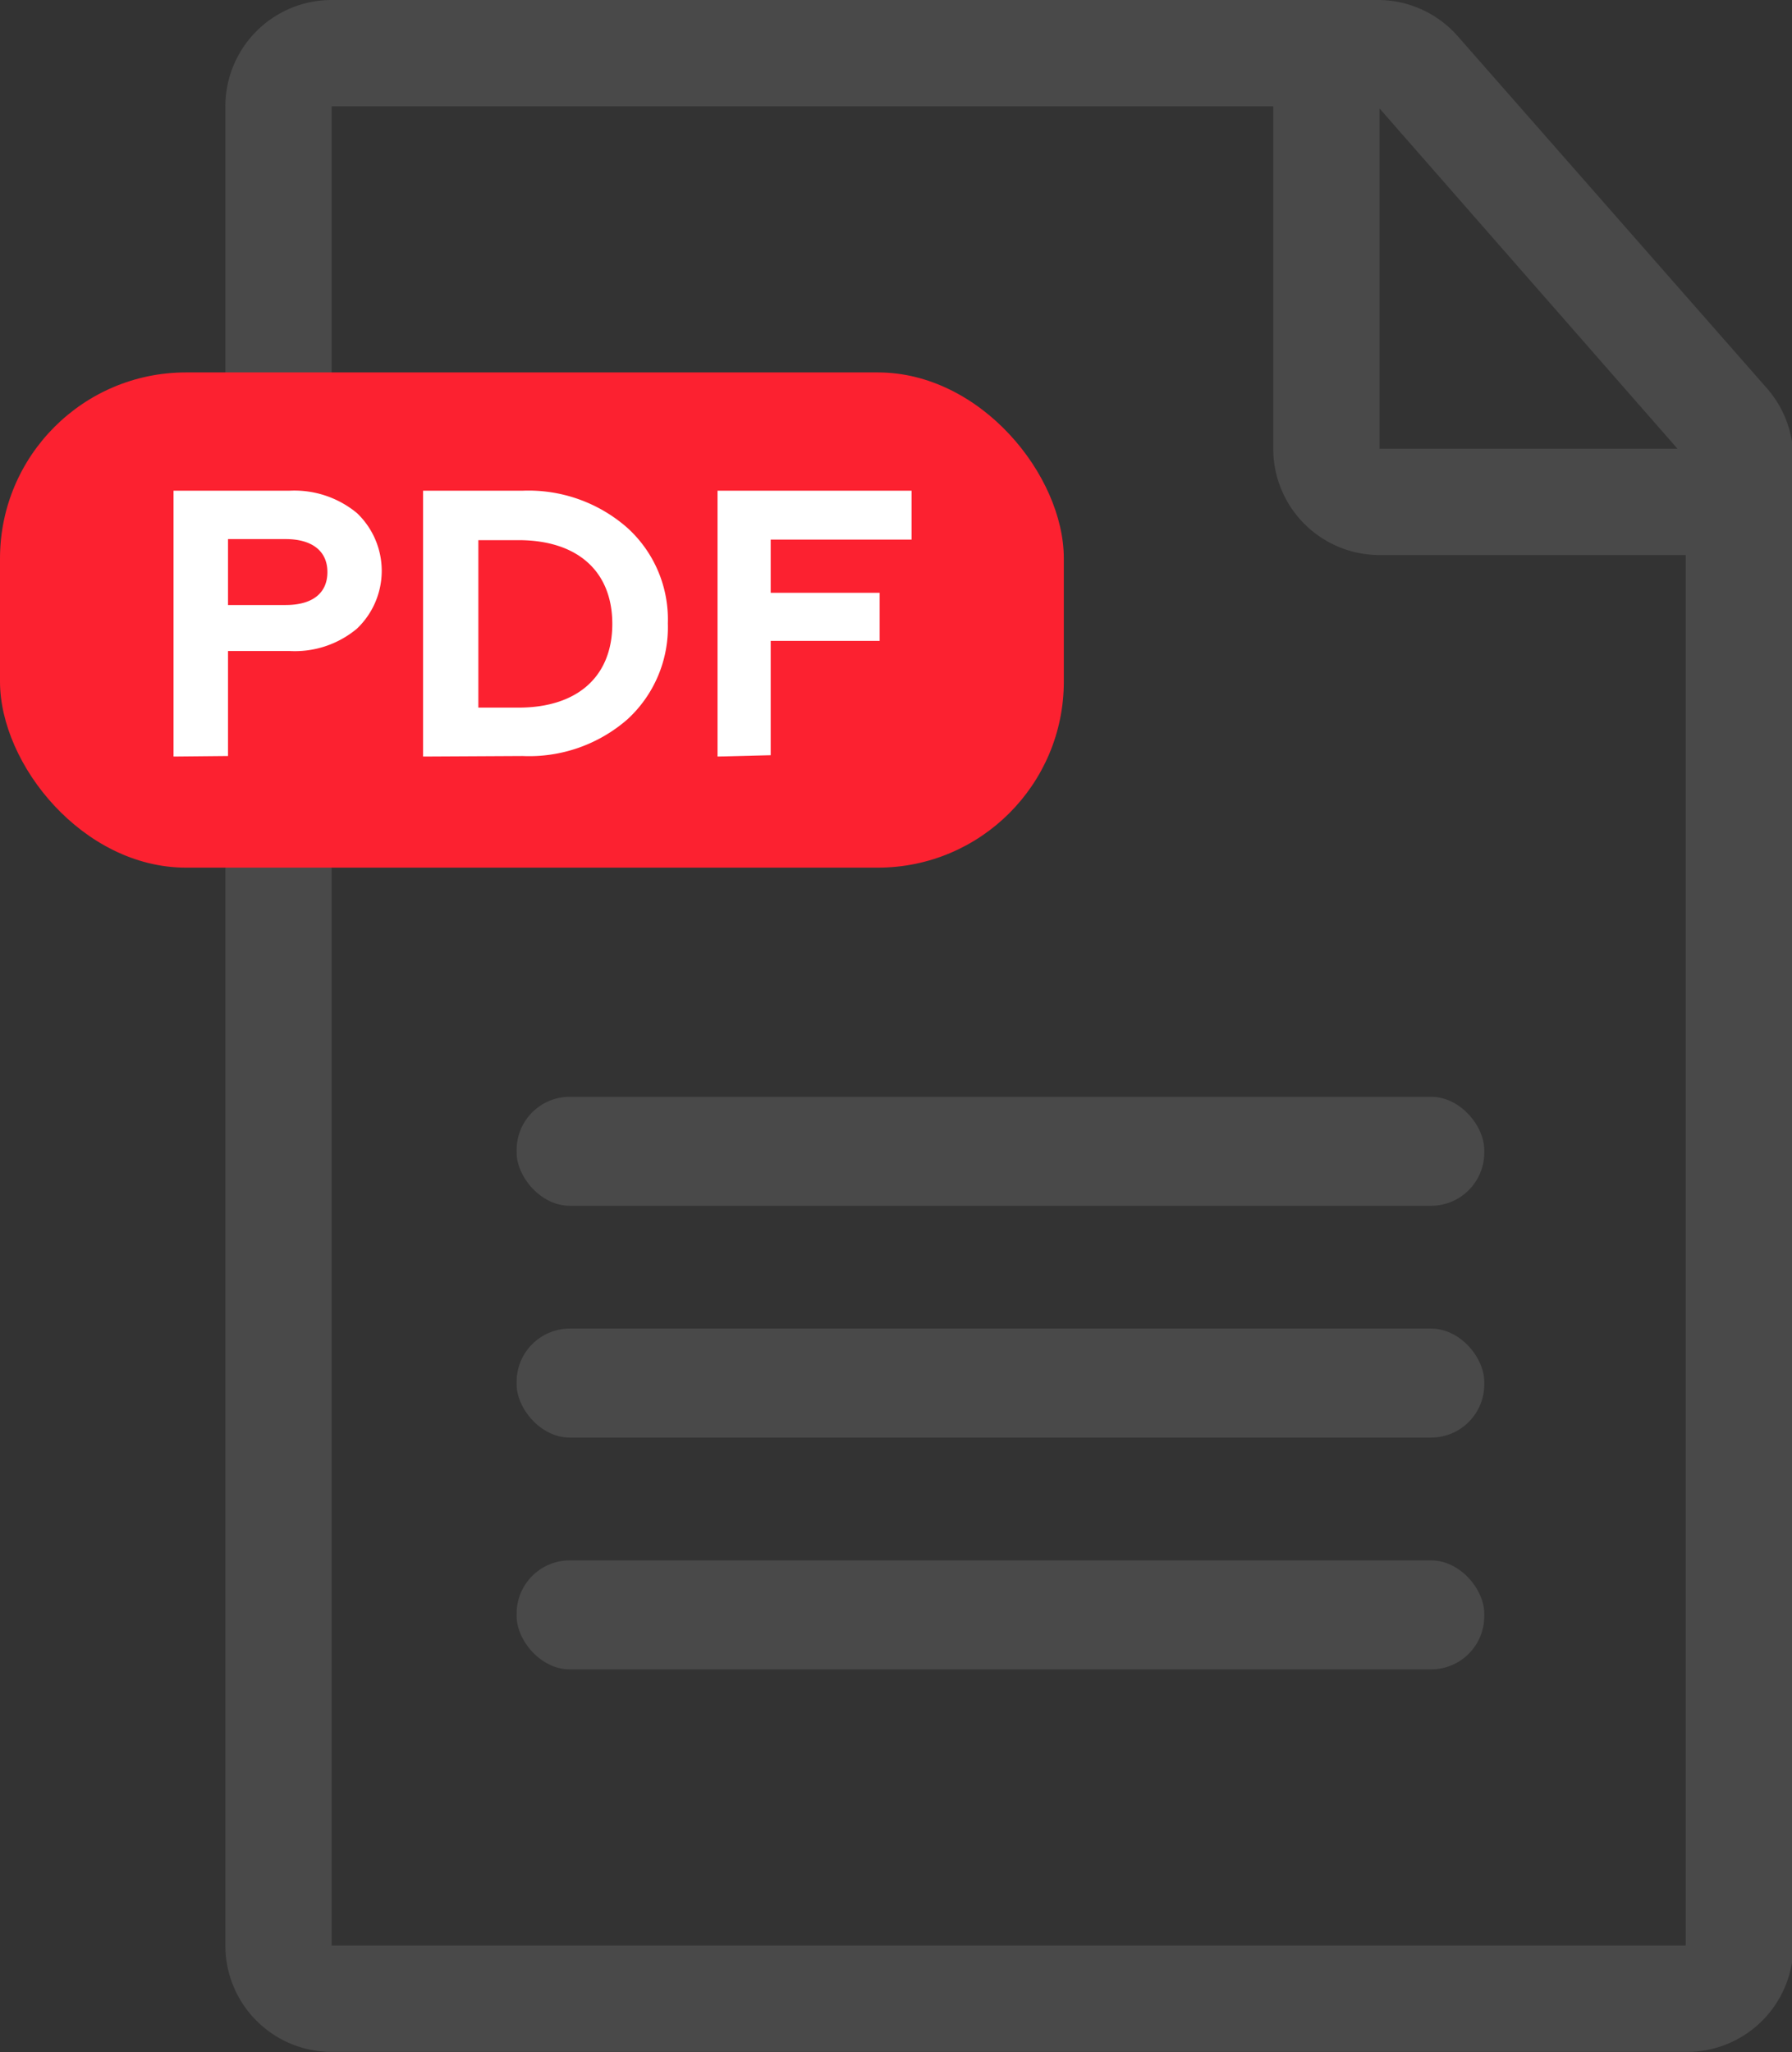
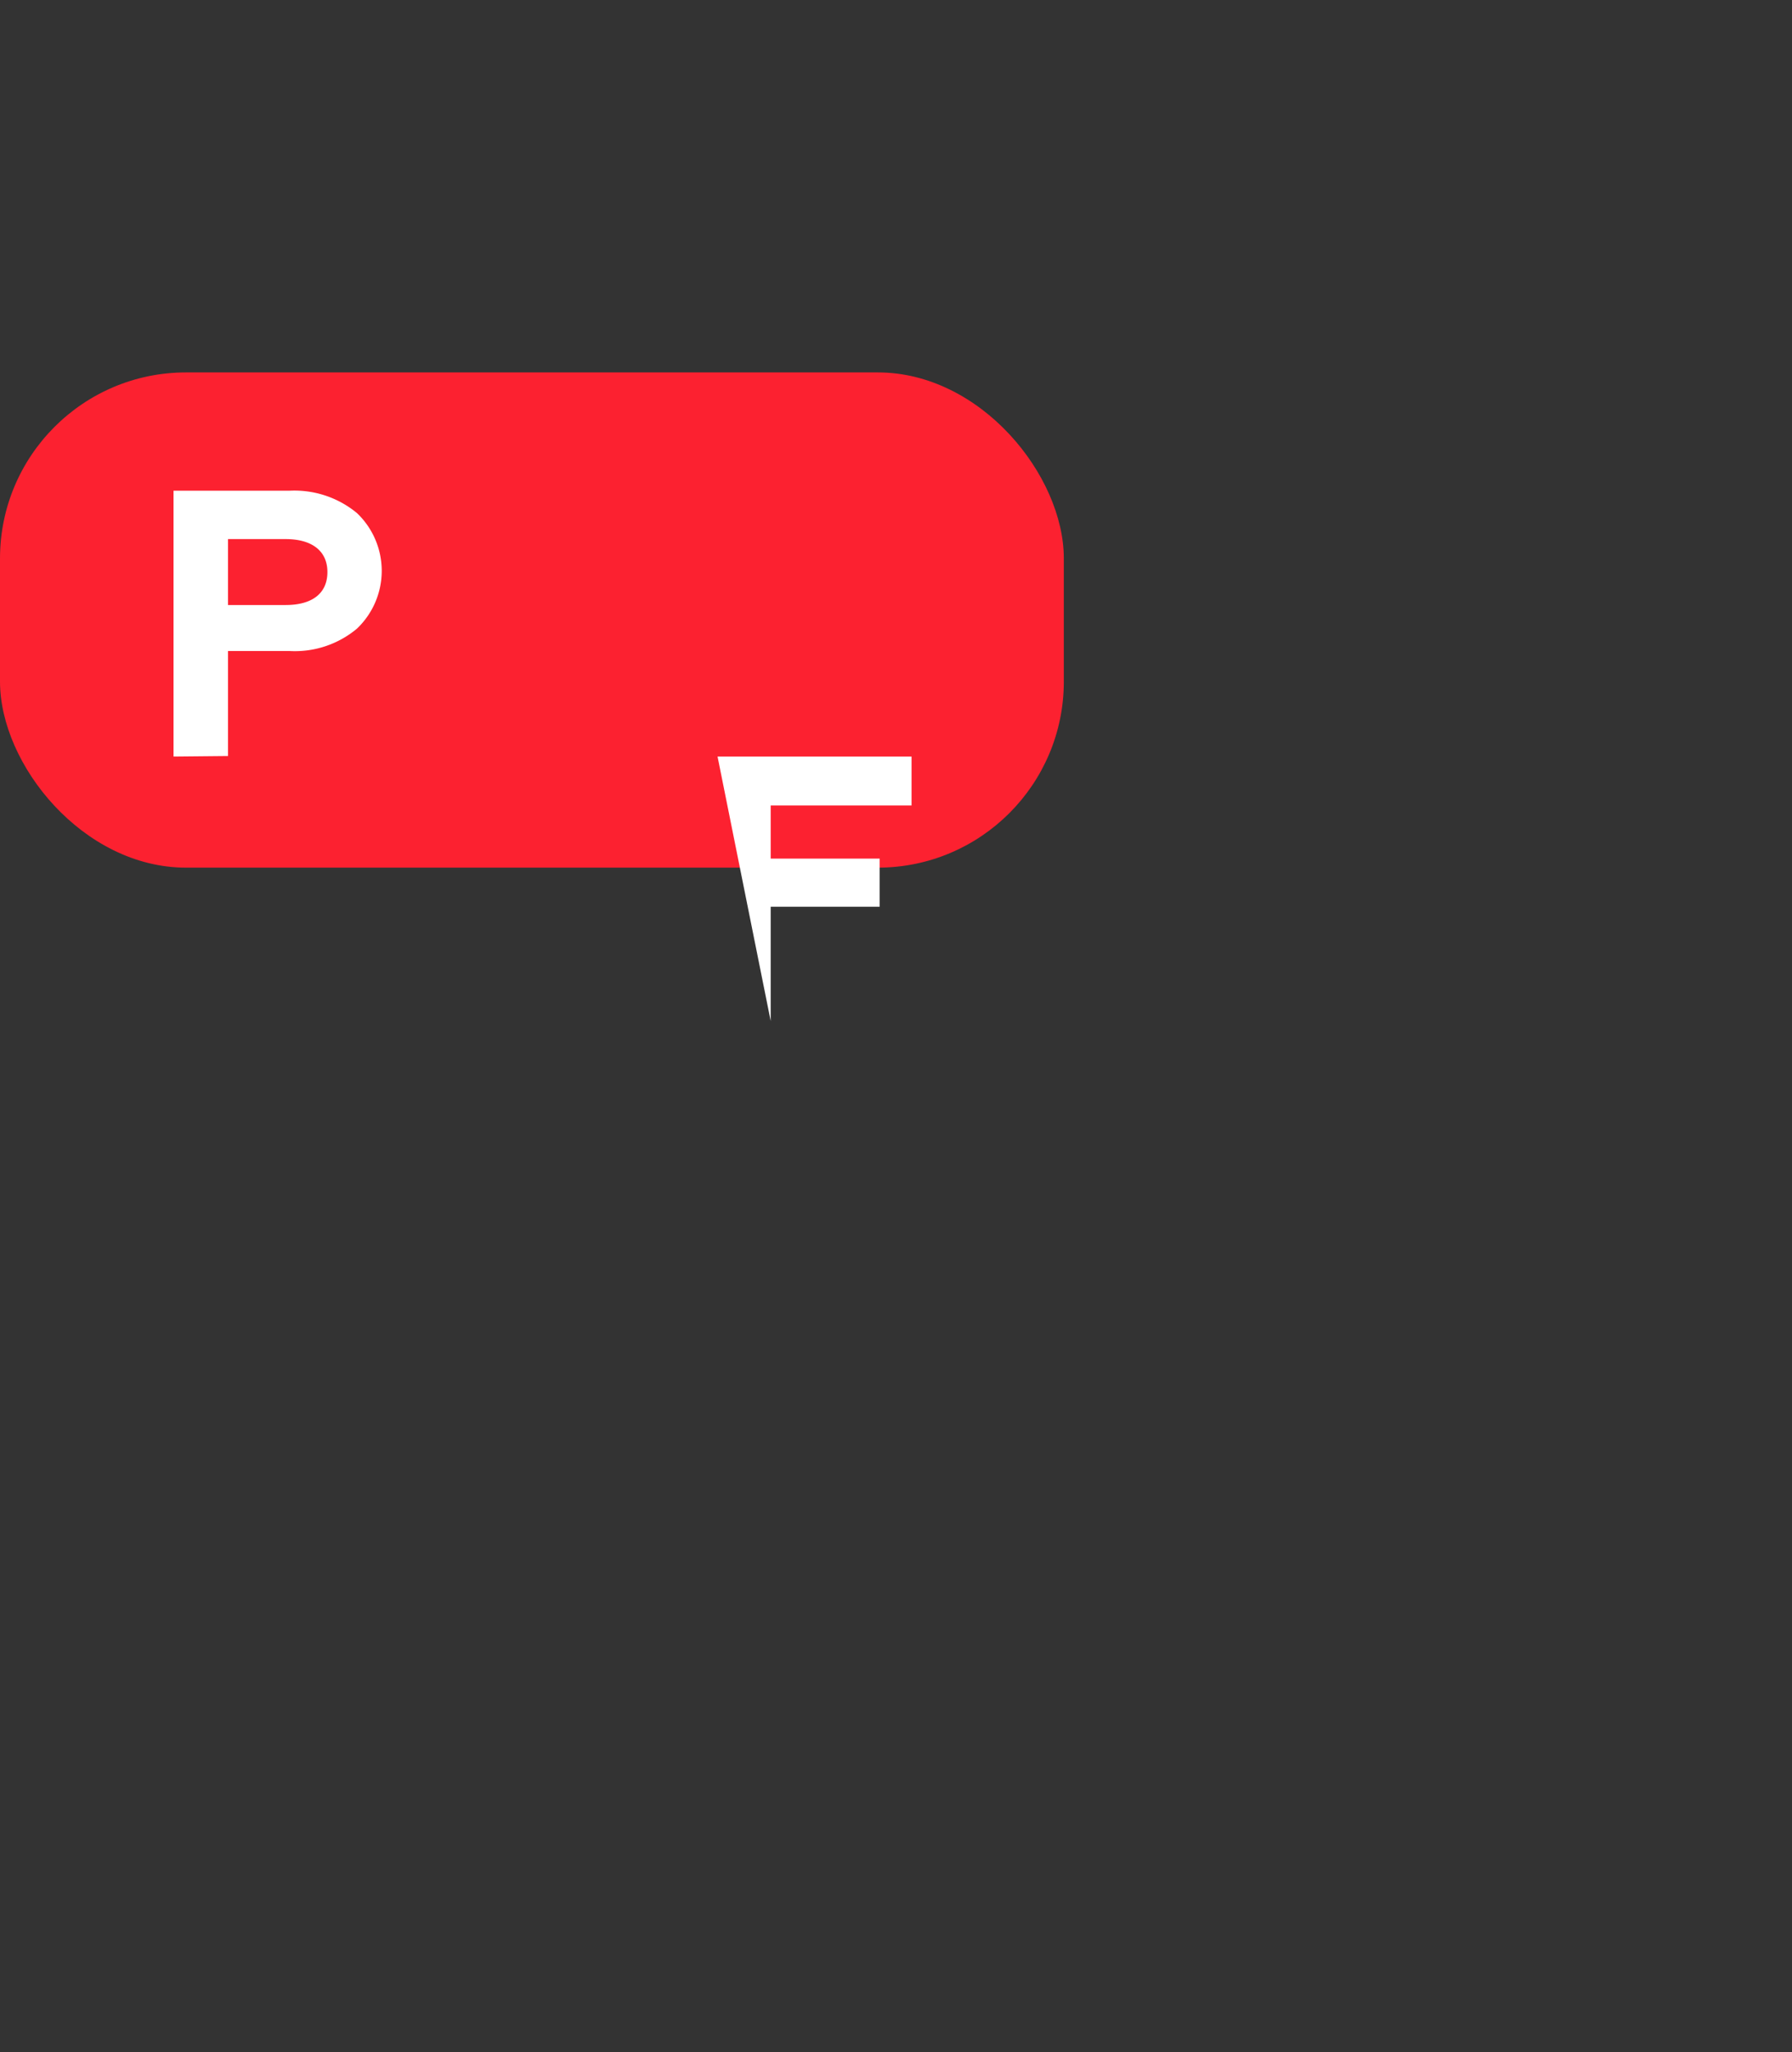
<svg xmlns="http://www.w3.org/2000/svg" width="67.43" height="77.2" viewBox="0 0 67.43 77.2">
  <rect x="0" y="0" width="67.43" height="77.2" fill="#333333" stroke="none" />
-   <path d="M51.84,0H12.48a4,4,0,0,0-4,4V73.19a4,4,0,0,0,4,4h51a4,4,0,0,0,4-4V17.24a4,4,0,0,0-1-2.64L54.86,1.37A4,4,0,0,0,51.84,0ZM63.12,16.88H51.91V4.08Zm.31,56.31H12.48V4H47.91V16.88a4,4,0,0,0,4,4H63.43Z" style="fill:#494949" />
  <rect y="14.01" width="40.03" height="18.63" rx="7" style="fill:#fc2130" />
  <path d="M6.53,28.46v-10h4.36a3.69,3.69,0,0,1,2.54.84,3,3,0,0,1,0,4.35,3.64,3.64,0,0,1-2.54.84H8.58v3.95Zm2.05-5.7h2.17c1,0,1.57-.44,1.57-1.24s-.59-1.24-1.57-1.24H8.58Z" style="fill:#fff" />
-   <path d="M15.92,28.46v-10h3.74a5.63,5.63,0,0,1,3.95,1.4,4.65,4.65,0,0,1,1.52,3.59,4.7,4.7,0,0,1-1.52,3.61,5.62,5.62,0,0,1-3.95,1.38ZM18,26.62h1.51c2.22,0,3.53-1.17,3.53-3.15s-1.31-3.15-3.53-3.15H18Z" style="fill:#fff" />
-   <path d="M27,28.46v-10H34.3v1.84H29v2H33.1v1.81H29v4.3Z" style="fill:#fff" />
-   <rect x="19.44" y="41.26" width="36.41" height="4.1" rx="2" style="fill:#494949" />
-   <rect x="19.44" y="49.98" width="36.41" height="4.1" rx="2" style="fill:#494949" />
-   <rect x="19.44" y="58.7" width="36.41" height="4.1" rx="2" style="fill:#494949" />
+   <path d="M27,28.46H34.3v1.84H29v2H33.1v1.81H29v4.3Z" style="fill:#fff" />
</svg>